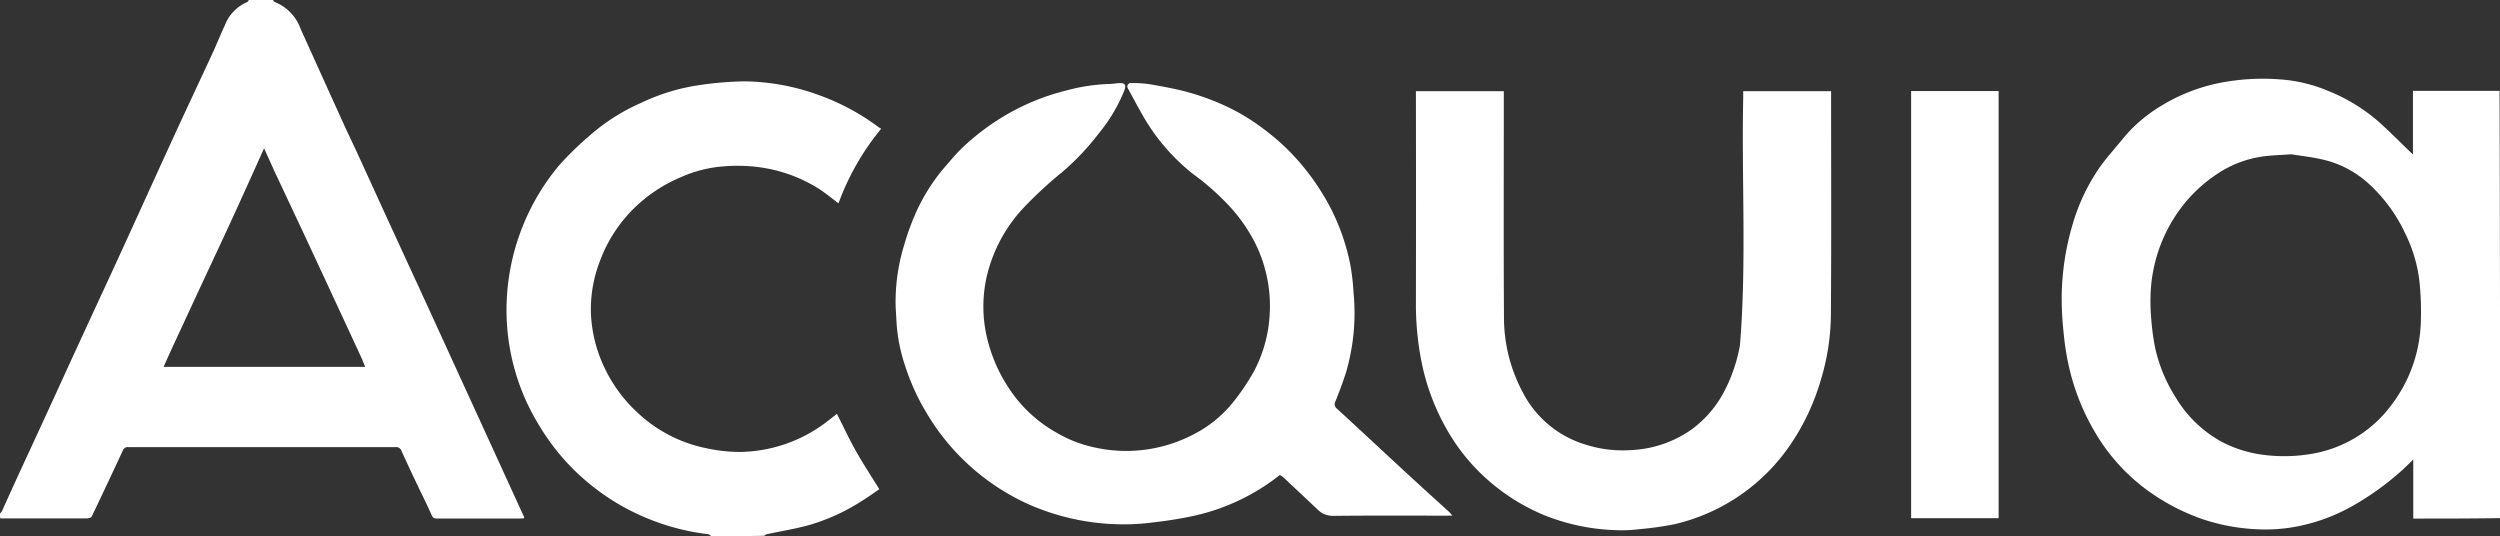
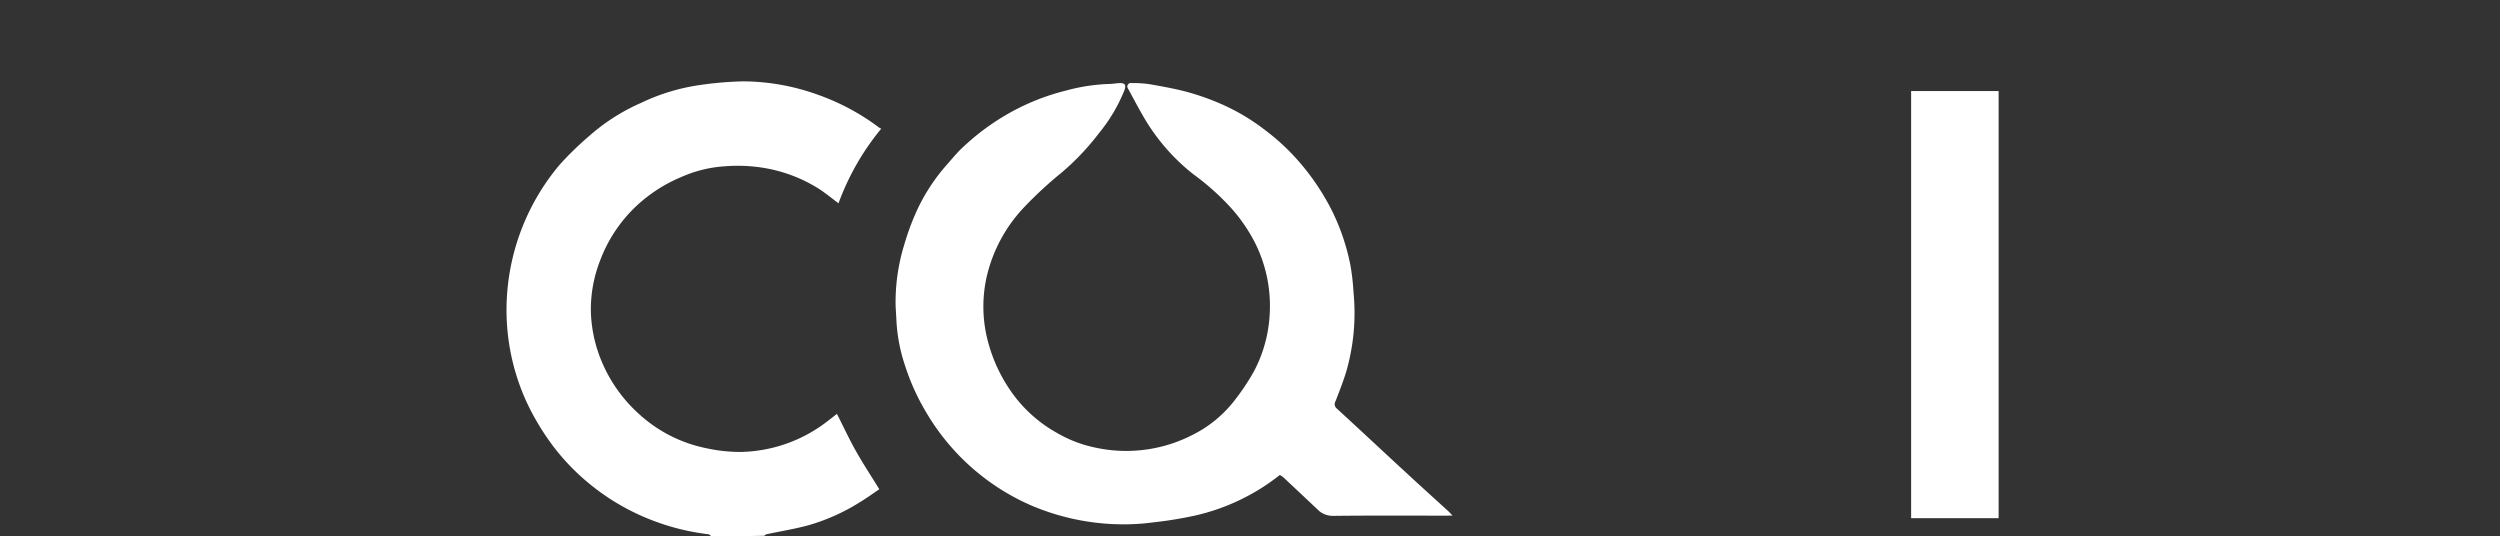
<svg xmlns="http://www.w3.org/2000/svg" width="153.408" height="32.9" viewBox="0 0 153.408 32.9">
  <rect x="0" y="0" width="153.408" height="32.9" fill="#333333" stroke="none" />
  <g id="file_99_" data-name="file (99)" transform="translate(-1.025 -1)">
-     <path id="Path_287392" data-name="Path 287392" d="M17.829,1c.045.038.054.1.082.111a2.768,2.768,0,0,1,1.617,1.661c.312.685.621,1.372.931,2.058q.863,1.907,1.728,3.813c.268.587.551,1.167.82,1.753.564,1.225,1.121,2.453,1.684,3.679q1.009,2.2,2.022,4.392,1.147,2.5,2.29,5,1.17,2.555,2.34,5.11.95,2.076,1.9,4.154c.007.015,0,.037,0,.074-.085,0-.171.013-.258.013-1.7,0-3.4,0-5.094,0-.181,0-.254-.052-.332-.231-.286-.655-.614-1.292-.92-1.939s-.624-1.323-.926-1.99a.342.342,0,0,0-.366-.222q-8.195.007-16.389,0a.328.328,0,0,0-.349.23q-.937,2.023-1.9,4.033c-.034.07-.195.111-.3.111-1.608.007-3.216,0-4.824,0H1.105a.772.772,0,0,1-.014-.313.558.558,0,0,0,.118-.143c.3-.667.6-1.337.906-2,.563-1.225,1.131-2.448,1.695-3.673s1.113-2.433,1.672-3.649,1.128-2.446,1.693-3.67c.463-1,.928-2,1.388-3.009q.982-2.145,1.958-4.293c.556-1.217,1.11-2.435,1.672-3.649.645-1.393,1.3-2.781,1.944-4.175.258-.558.482-1.132.745-1.687a2.519,2.519,0,0,1,1.372-1.424c.046-.017.071-.089.105-.135h1.47m.034,10.383L17.285,10.1c-.324.721-.626,1.4-.932,2.072-.44.97-.88,1.941-1.327,2.907-.623,1.346-1.254,2.689-1.88,4.033q-.8,1.724-1.6,3.451c-.142.307-.277.617-.426.95h12.37c-.087-.21-.157-.4-.241-.583q-.779-1.689-1.564-3.375-.952-2.048-1.907-4.1C19.148,14.112,18.516,12.768,17.863,11.383Z" transform="translate(-0.057)" fill="#fff" />
-     <path id="Path_287393" data-name="Path 287393" d="M2139.01,108.707c-1.766.028-3.531.028-5.322.028v-3.626c-.226.221-.4.393-.572.557a17.122,17.122,0,0,1-3.056,2.238,11.271,11.271,0,0,1-3.005,1.206,10.144,10.144,0,0,1-3.026.277,12.133,12.133,0,0,1-3.224-.6,12.9,12.9,0,0,1-3.832-2.091,11.809,11.809,0,0,1-2.826-3.279,13.856,13.856,0,0,1-1.615-4.126,16.066,16.066,0,0,1-.3-1.968,19.235,19.235,0,0,1-.116-2.372,16.217,16.217,0,0,1,.61-4.066,12.142,12.142,0,0,1,1.718-3.7c.472-.661,1.026-1.264,1.54-1.9a9.166,9.166,0,0,1,2.243-1.882,11.036,11.036,0,0,1,3.579-1.4,13.674,13.674,0,0,1,3.636-.222,9.236,9.236,0,0,1,3.066.729,10.756,10.756,0,0,1,3.236,2.035c.571.523,1.117,1.072,1.674,1.609.07.067.141.132.25.235v-3.9h5.314q.042,13.1.028,26.22M2126.2,86.382c-.561.04-1.125.057-1.683.124a6.756,6.756,0,0,0-3,1.175,8.885,8.885,0,0,0-2.407,2.453,9.383,9.383,0,0,0-1.545,4.969,12.368,12.368,0,0,0,.059,1.544,13.89,13.89,0,0,0,.211,1.544,9.45,9.45,0,0,0,1.281,3.12,7.41,7.41,0,0,0,2.885,2.748,7.6,7.6,0,0,0,2.74.794,9.964,9.964,0,0,0,3.008-.146,7.667,7.667,0,0,0,4.635-2.99,8.81,8.81,0,0,0,1.762-4.9,17.876,17.876,0,0,0-.053-2.359,8.841,8.841,0,0,0-.891-3.2,9.632,9.632,0,0,0-2.2-3.027,6.264,6.264,0,0,0-2.669-1.477C2127.656,86.575,2126.951,86.5,2126.2,86.382Z" transform="translate(-1984.577 -75.914)" fill="#fff" />
    <path id="Path_287394" data-name="Path 287394" d="M532.286,112.164c-.074-.04-.116-.109-.166-.115a14.179,14.179,0,0,1-4-1.078,13.765,13.765,0,0,1-3.154-1.892A13.574,13.574,0,0,1,522.7,106.8a15.194,15.194,0,0,1-1.756-2.879,13.559,13.559,0,0,1-1.2-6.482,13.844,13.844,0,0,1,3.223-8.054,19.557,19.557,0,0,1,1.821-1.773,12.134,12.134,0,0,1,3.185-2.034,12.357,12.357,0,0,1,3.6-1.094,21.114,21.114,0,0,1,2.707-.228,13.744,13.744,0,0,1,4.636.854,14.017,14.017,0,0,1,3.634,1.959c.038.029.083.05.158.095a15.578,15.578,0,0,0-2.619,4.576c-.412-.308-.788-.621-1.2-.888a9.1,9.1,0,0,0-3.08-1.23,9.871,9.871,0,0,0-2.688-.154,7.817,7.817,0,0,0-2.721.677,9.18,9.18,0,0,0-2.888,1.928,8.859,8.859,0,0,0-2.044,3.16,8.238,8.238,0,0,0-.574,3.159,8.51,8.51,0,0,0,.806,3.373,8.973,8.973,0,0,0,2.172,2.925,8.627,8.627,0,0,0,4.084,2.073,9.726,9.726,0,0,0,2.1.234,8.946,8.946,0,0,0,5.294-1.838c.21-.158.416-.321.643-.5.4.79.768,1.584,1.2,2.345s.917,1.495,1.4,2.281c-.353.237-.745.522-1.156.773a12.314,12.314,0,0,1-3.215,1.444c-.836.224-1.695.364-2.542.544a.258.258,0,0,0-.141.094C534.474,112.164,533.394,112.164,532.286,112.164Z" transform="translate(-487.611 -78.264)" fill="#fff" />
    <path id="Path_287396" data-name="Path 287396" d="M951.883,112.612c-2.344,0-4.661-.014-6.978.013a1.314,1.314,0,0,1-.98-.417q-1.037-.977-2.076-1.952a1.454,1.454,0,0,0-.212-.14,12.992,12.992,0,0,1-5.186,2.487,24.631,24.631,0,0,1-2.579.421,13.763,13.763,0,0,1-2.1.118,14.449,14.449,0,0,1-5.449-1.181,13.907,13.907,0,0,1-6.354-5.635,13.667,13.667,0,0,1-1.321-2.894,10.287,10.287,0,0,1-.535-2.726c-.018-.456-.067-.912-.054-1.366a11.962,11.962,0,0,1,.533-3.363,15.347,15.347,0,0,1,.792-2.131,11.6,11.6,0,0,1,1.693-2.624c.349-.389.673-.8,1.052-1.162a14.572,14.572,0,0,1,3.1-2.259,14.031,14.031,0,0,1,3.306-1.279,11.464,11.464,0,0,1,2.64-.4c.226,0,.452-.054.677-.053.3,0,.353.147.251.432a10.009,10.009,0,0,1-1.583,2.664,15.279,15.279,0,0,1-2.291,2.41,24.579,24.579,0,0,0-2.266,2.093,9.2,9.2,0,0,0-2.314,4.282,8.322,8.322,0,0,0,.067,3.937,9.564,9.564,0,0,0,1.735,3.517,8.419,8.419,0,0,0,2.477,2.112,7.811,7.811,0,0,0,2.441.932,8.9,8.9,0,0,0,5.915-.794,7.459,7.459,0,0,0,2.544-2.075,14.114,14.114,0,0,0,1.221-1.823,8.42,8.42,0,0,0,.966-3.508,8.637,8.637,0,0,0-.912-4.4,10.046,10.046,0,0,0-1.451-2.109,15.41,15.41,0,0,0-2.321-2.076,12.37,12.37,0,0,1-3.157-3.7c-.3-.519-.574-1.049-.862-1.572a.213.213,0,0,1,.21-.324,7.287,7.287,0,0,1,1.1.066c.779.136,1.561.276,2.325.478a15.535,15.535,0,0,1,1.9.659,12.761,12.761,0,0,1,2.9,1.694,13.577,13.577,0,0,1,2.3,2.2,14.684,14.684,0,0,1,1.767,2.692,13.349,13.349,0,0,1,1.157,3.406,14.3,14.3,0,0,1,.189,1.67,12.952,12.952,0,0,1-.459,4.879c-.187.6-.418,1.19-.647,1.778a.346.346,0,0,0,.084.456c1.11,1.016,2.209,2.043,3.313,3.066q.781.724,1.566,1.445c.655.6,1.314,1.195,1.97,1.793.071.065.131.14.241.258Z" transform="translate(-862.077 -79.97)" fill="#fff" />
-     <path id="Path_287397" data-name="Path 287397" d="M1470.83,109.955c.415-5.071.093-10.128.2-15.179,0-.129,0-.259,0-.411h5.393v.315c0,4.474.021,8.949-.013,13.423a14.156,14.156,0,0,1-.64,4.056,13.926,13.926,0,0,1-1.738,3.734,11.829,11.829,0,0,1-7.236,5.046,20.876,20.876,0,0,1-2.175.306,8.679,8.679,0,0,1-1.186.06,12.843,12.843,0,0,1-4.644-.936,12.332,12.332,0,0,1-3.354-2.083,11.873,11.873,0,0,1-2.426-2.879,13.822,13.822,0,0,1-1.765-4.668,18.042,18.042,0,0,1-.3-3.353q.012-6.322,0-12.644v-.378h5.394v.352c0,4.5-.018,9.009.01,13.513a9.714,9.714,0,0,0,1.164,4.635,6.4,6.4,0,0,0,3.829,3.182,7.467,7.467,0,0,0,2.8.341,6.992,6.992,0,0,0,3.677-1.236,6.776,6.776,0,0,0,1.969-2.22A9.888,9.888,0,0,0,1470.83,109.955Z" transform="translate(-1363.036 -87.768)" fill="#fff" />
    <path id="Path_287398" data-name="Path 287398" d="M1958,107.41V94.3h5.369v26.209H1958Z" transform="translate(-1839.702 -87.712)" fill="#fff" />
  </g>
</svg>